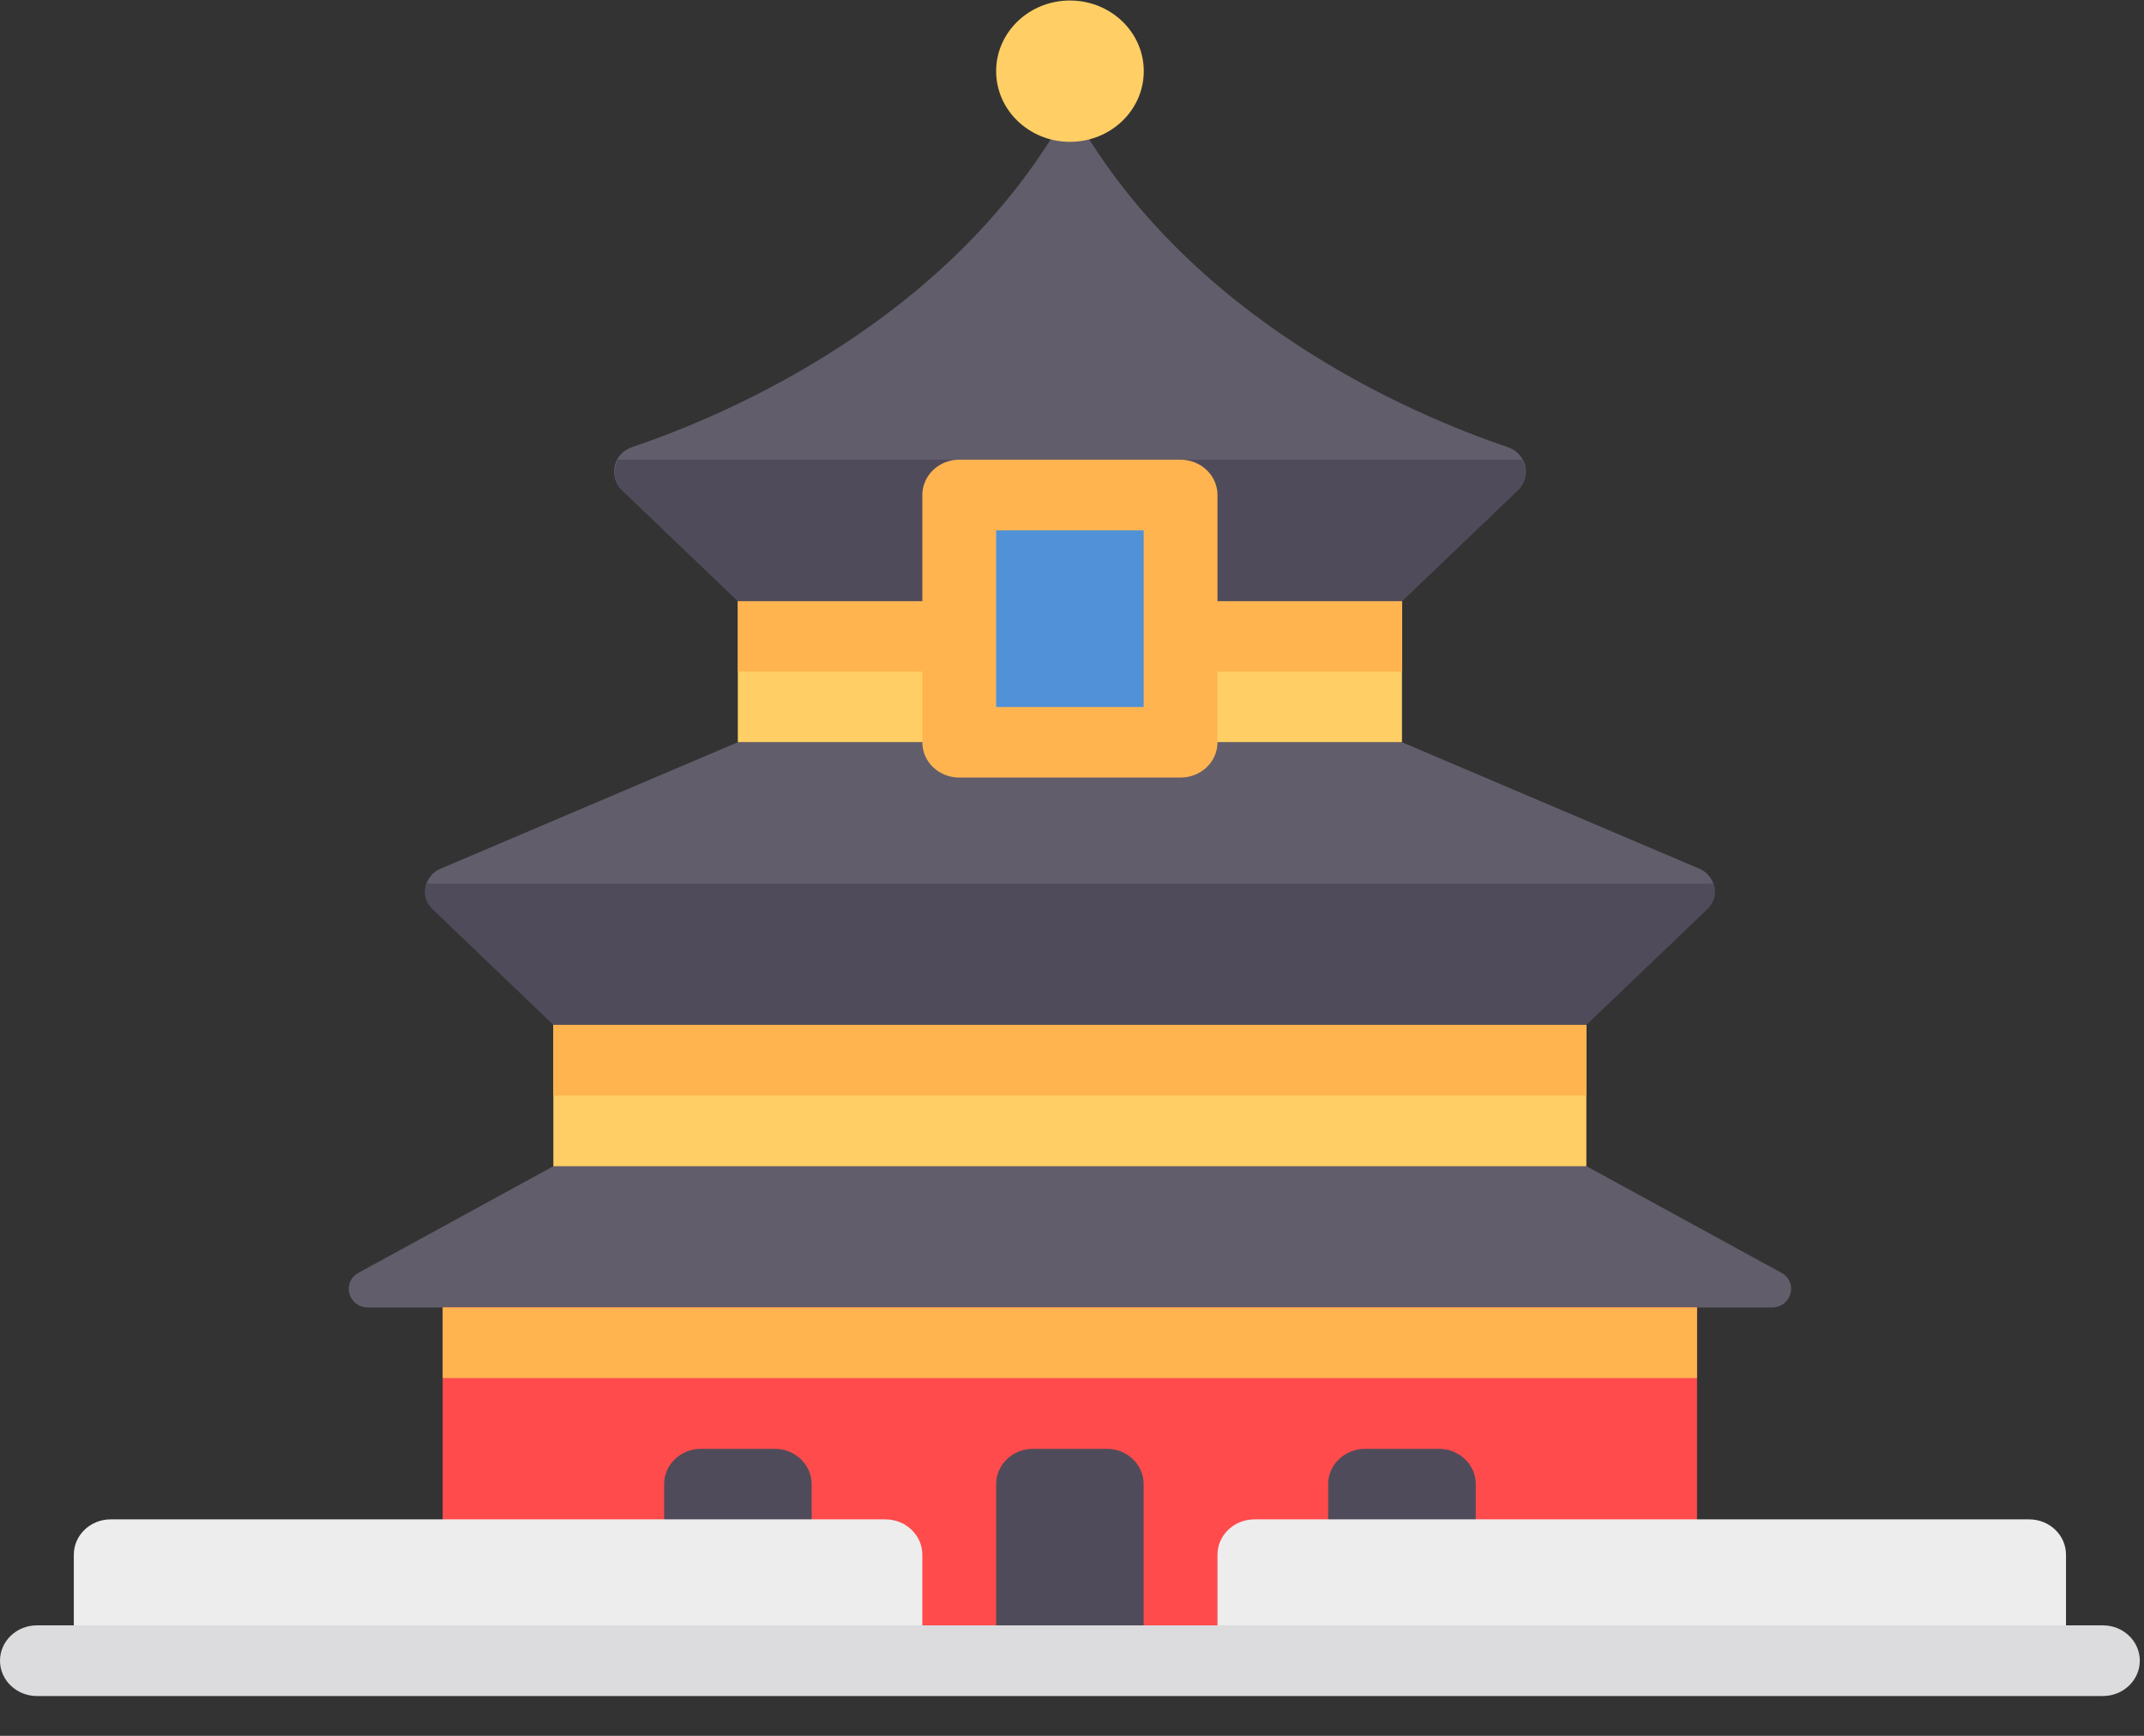
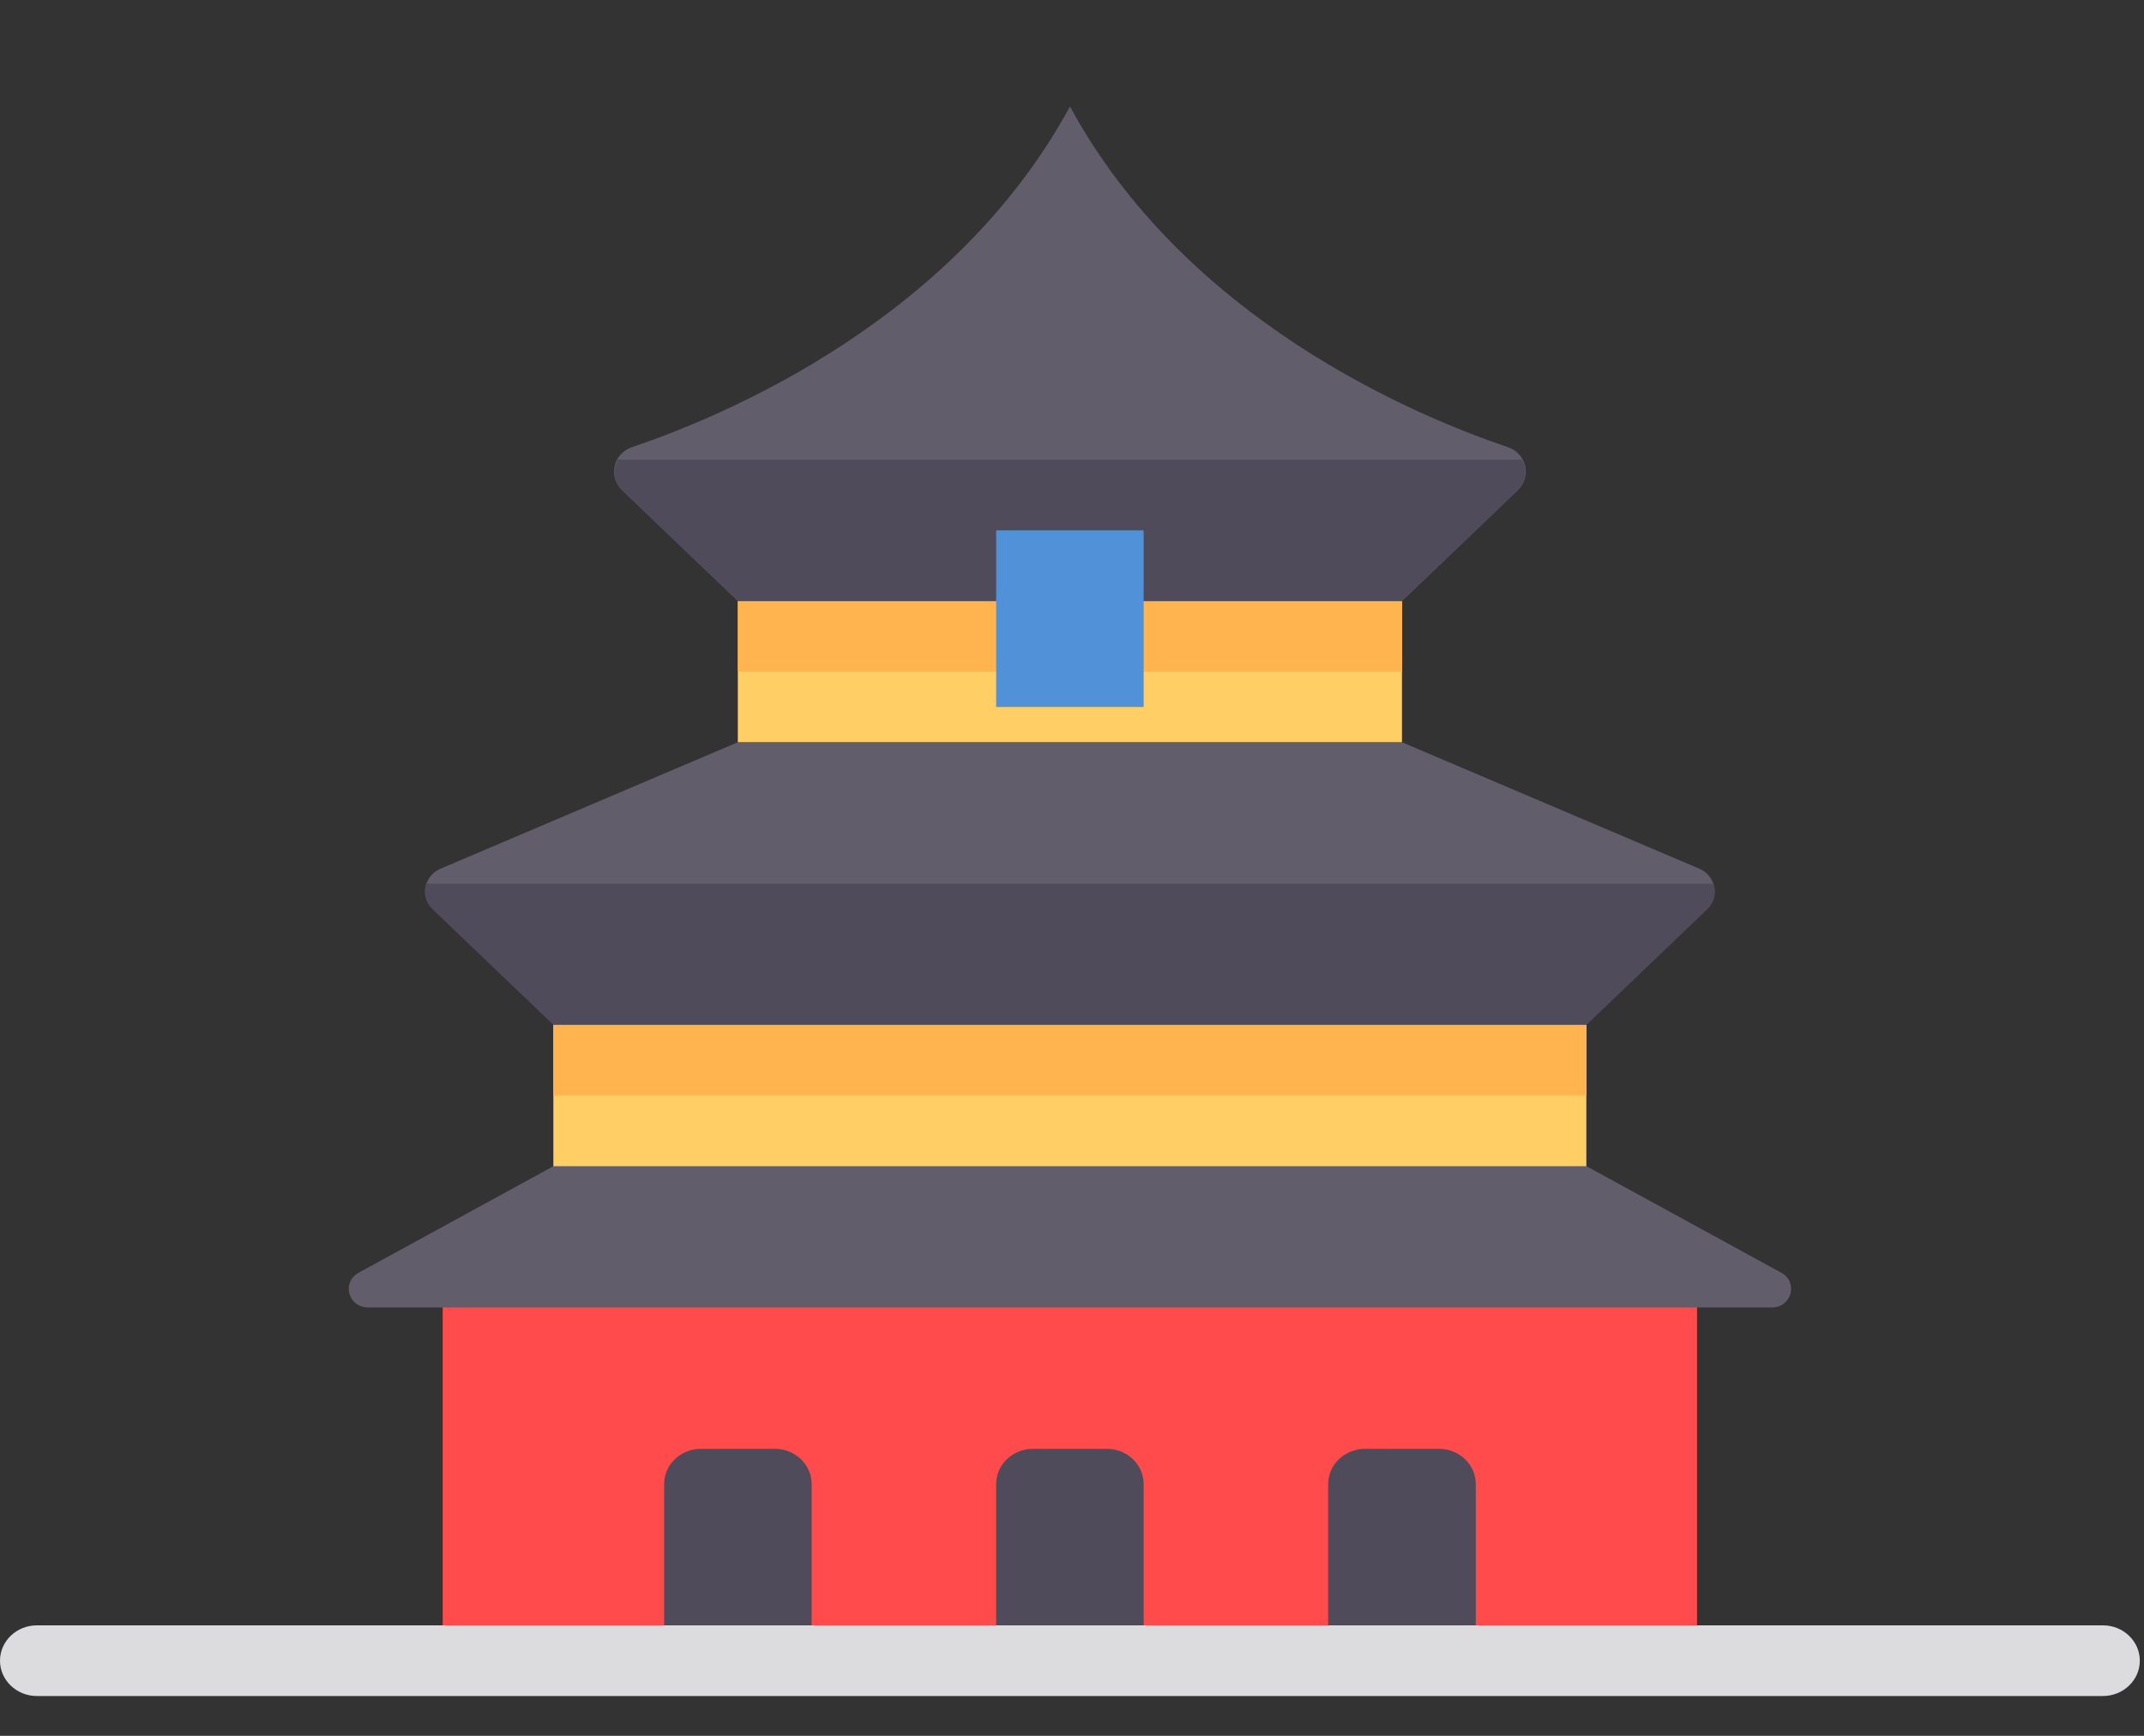
<svg xmlns="http://www.w3.org/2000/svg" width="21px" height="17px" viewBox="0 0 21 17" version="1.1">
  <rect x="0" y="0" width="21" height="17" fill="#333333" stroke="none" />
  <title>building</title>
  <desc>Created with Sketch.</desc>
  <defs />
  <g id="Cómo-llegar" stroke="none" stroke-width="1" fill="none" fill-rule="evenodd">
    <g id="Cómo-llegar-Desktop" transform="translate(-472, -503)">
      <g id="Group-3" transform="translate(471, 382)">
        <g id="building" transform="translate(1, 121)">
          <g id="Layer_1">
            <rect id="Rectangle-path" fill="#FFCF65" x="7.227" y="5.54" width="6.505" height="2.076" />
            <rect id="Rectangle-path" fill="#FF4B4B" x="4.336" y="12.459" width="12.286" height="3.805" />
            <rect id="Rectangle-path" fill="#FFCF65" x="5.42" y="9.691" width="10.118" height="2.076" />
            <g id="Group" transform="translate(5.404, 5.525)" fill="#FFB450">
              <rect id="Rectangle-path" x="0.017" y="4.166" width="10.118" height="1.038" />
              <rect id="Rectangle-path" x="1.824" y="0.015" width="6.505" height="1.038" />
            </g>
            <g id="Group" transform="translate(3.398, 1.019)" fill="#625D6B">
              <path d="M14.05,11.446 L12.141,10.402 L2.023,10.402 L0.114,11.446 C-0.055,11.539 0.013,11.786 0.208,11.786 L13.956,11.786 C14.15,11.786 14.219,11.539 14.05,11.446 Z" id="Shape" />
              <path d="M7.082,0.024 C5.951,2.109 3.713,3.049 2.793,3.36 C2.608,3.422 2.557,3.649 2.696,3.782 L3.83,4.867 L10.334,4.867 L11.468,3.782 C11.607,3.649 11.555,3.422 11.37,3.36 C10.451,3.049 8.213,2.109 7.082,0.024 Z" id="Shape" />
            </g>
-             <ellipse id="Oval" fill="#FFCF65" cx="10.48" cy="0.697" rx="0.723" ry="0.692" />
            <path d="M13.732,7.27 L7.227,7.27 L4.312,8.51 C4.149,8.579 4.11,8.783 4.235,8.903 L5.42,10.037 L15.539,10.037 L16.724,8.903 C16.849,8.783 16.81,8.579 16.648,8.51 L13.732,7.27 Z" id="Shape" fill="#504B5A" />
            <path d="M16.778,8.654 C16.756,8.594 16.715,8.539 16.648,8.51 L13.732,7.27 L7.227,7.27 L4.312,8.51 C4.244,8.539 4.203,8.594 4.181,8.654 L16.778,8.654 L16.778,8.654 L16.778,8.654 Z" id="Shape" fill="#625D6B" />
            <path d="M14.907,4.502 L6.052,4.502 C6.001,4.597 6.005,4.716 6.093,4.801 L7.227,5.886 L13.732,5.886 L14.866,4.801 C14.954,4.716 14.958,4.597 14.907,4.502 Z" id="Shape" fill="#504B5A" />
            <g id="Group" transform="translate(4.298, 4.467)" fill="#FFB450">
-               <rect id="Rectangle-path" x="0.038" y="8.337" width="12.286" height="0.692" />
-               <path d="M7.265,3.148 L5.097,3.148 C4.898,3.148 4.736,2.994 4.736,2.803 L4.736,0.381 C4.736,0.19 4.898,0.035 5.097,0.035 L7.265,0.035 C7.465,0.035 7.627,0.19 7.627,0.381 L7.627,2.803 C7.627,2.994 7.465,3.148 7.265,3.148 Z" id="Shape" />
-             </g>
+               </g>
            <rect id="Rectangle-path" fill="#5091D7" x="9.757" y="5.194" width="1.445" height="1.73" />
            <g id="Group" transform="translate(6.468, 14.186)" fill="#504B5A">
              <path d="M4.373,0.003 L3.65,0.003 C3.451,0.003 3.289,0.158 3.289,0.349 L3.289,2.078 L4.734,2.078 L4.734,0.349 C4.734,0.158 4.573,0.003 4.373,0.003 Z" id="Shape" />
              <path d="M1.121,0.003 L0.398,0.003 C0.198,0.003 0.037,0.158 0.037,0.349 L0.037,2.078 L1.482,2.078 L1.482,0.349 C1.482,0.158 1.32,0.003 1.121,0.003 Z" id="Shape" />
              <path d="M7.625,0.003 L6.903,0.003 C6.703,0.003 6.541,0.158 6.541,0.349 L6.541,2.078 L7.987,2.078 L7.987,0.349 C7.987,0.158 7.825,0.003 7.625,0.003 Z" id="Shape" />
            </g>
            <g id="Group" transform="translate(0.696, 14.852)" fill="#EDEDEE">
-               <path d="M8.338,1.412 L0.027,1.412 L0.027,0.374 C0.027,0.183 0.189,0.028 0.388,0.028 L7.977,0.028 C8.176,0.028 8.338,0.183 8.338,0.374 L8.338,1.412 Z" id="Shape" />
-               <path d="M19.54,1.412 L11.229,1.412 L11.229,0.374 C11.229,0.183 11.391,0.028 11.59,0.028 L19.179,0.028 C19.379,0.028 19.54,0.183 19.54,0.374 L19.54,1.412 L19.54,1.412 Z" id="Shape" />
-             </g>
+               </g>
            <path d="M20.598,16.61 L0.361,16.61 C0.162,16.61 0,16.455 0,16.264 L0,16.264 C0,16.073 0.162,15.918 0.361,15.918 L20.598,15.918 C20.797,15.918 20.959,16.073 20.959,16.264 L20.959,16.264 C20.959,16.455 20.797,16.61 20.598,16.61 Z" id="Shape" fill="#DCDBDE" />
          </g>
        </g>
      </g>
    </g>
  </g>
</svg>